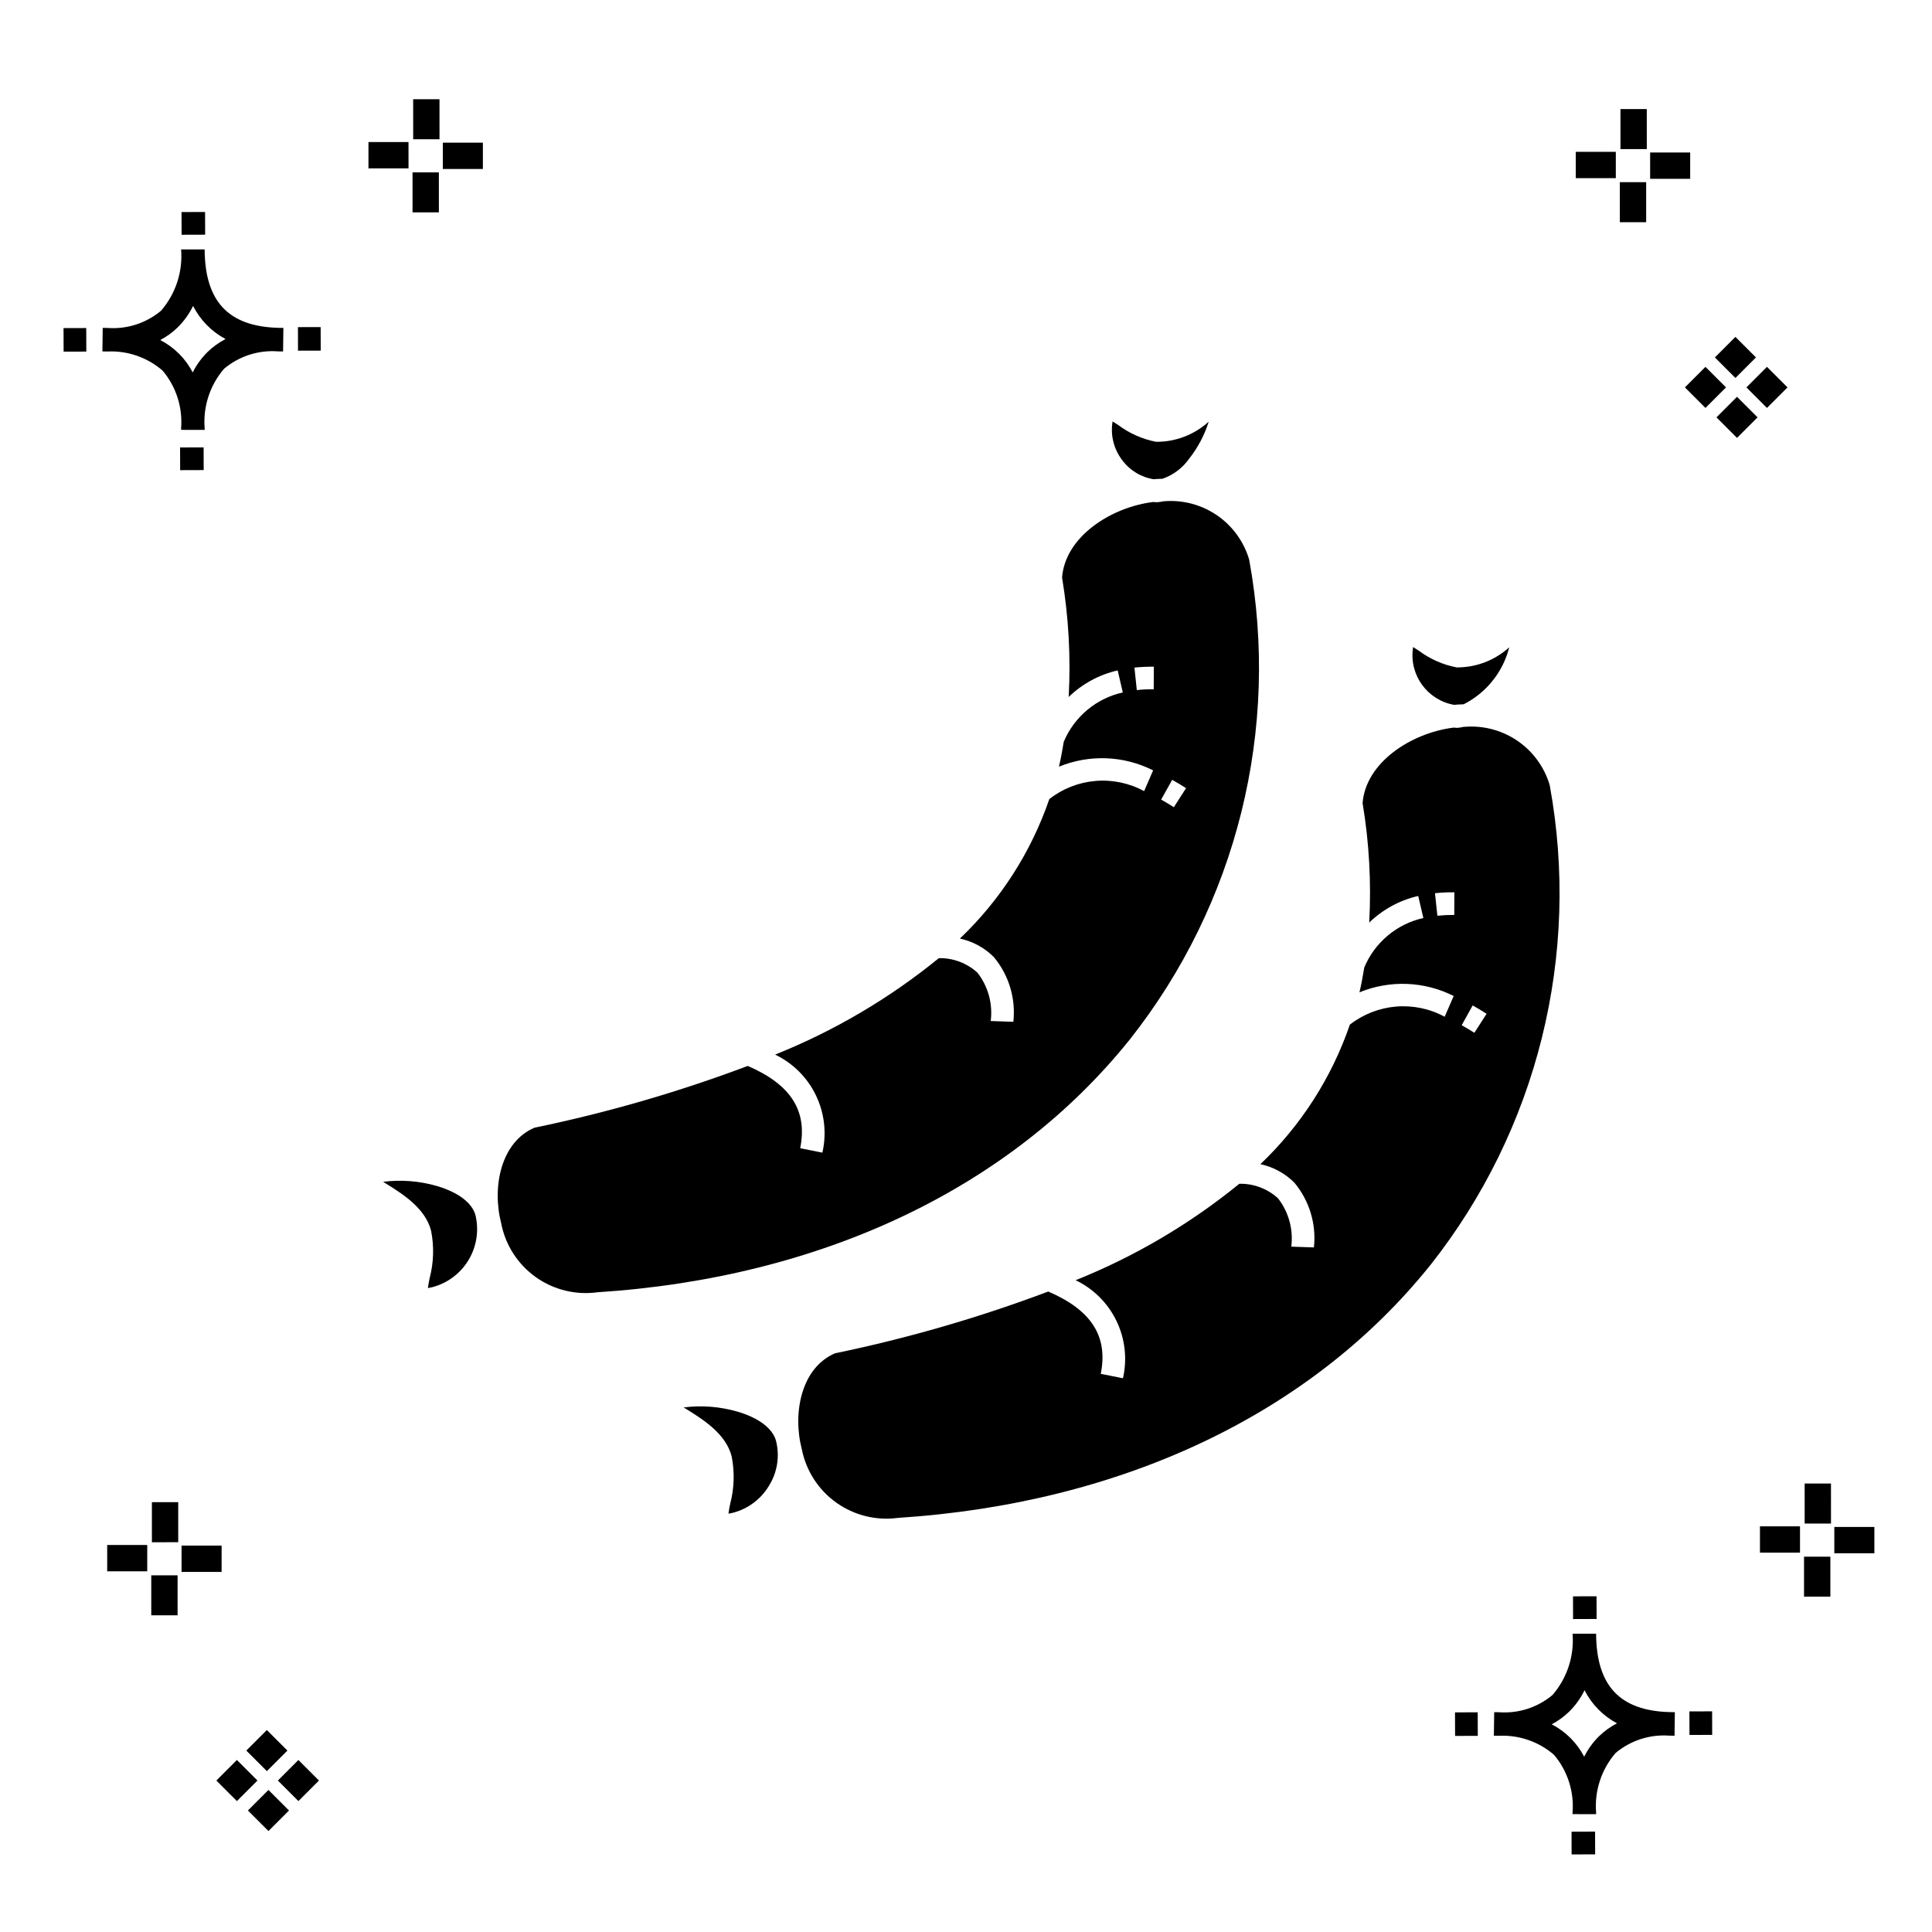
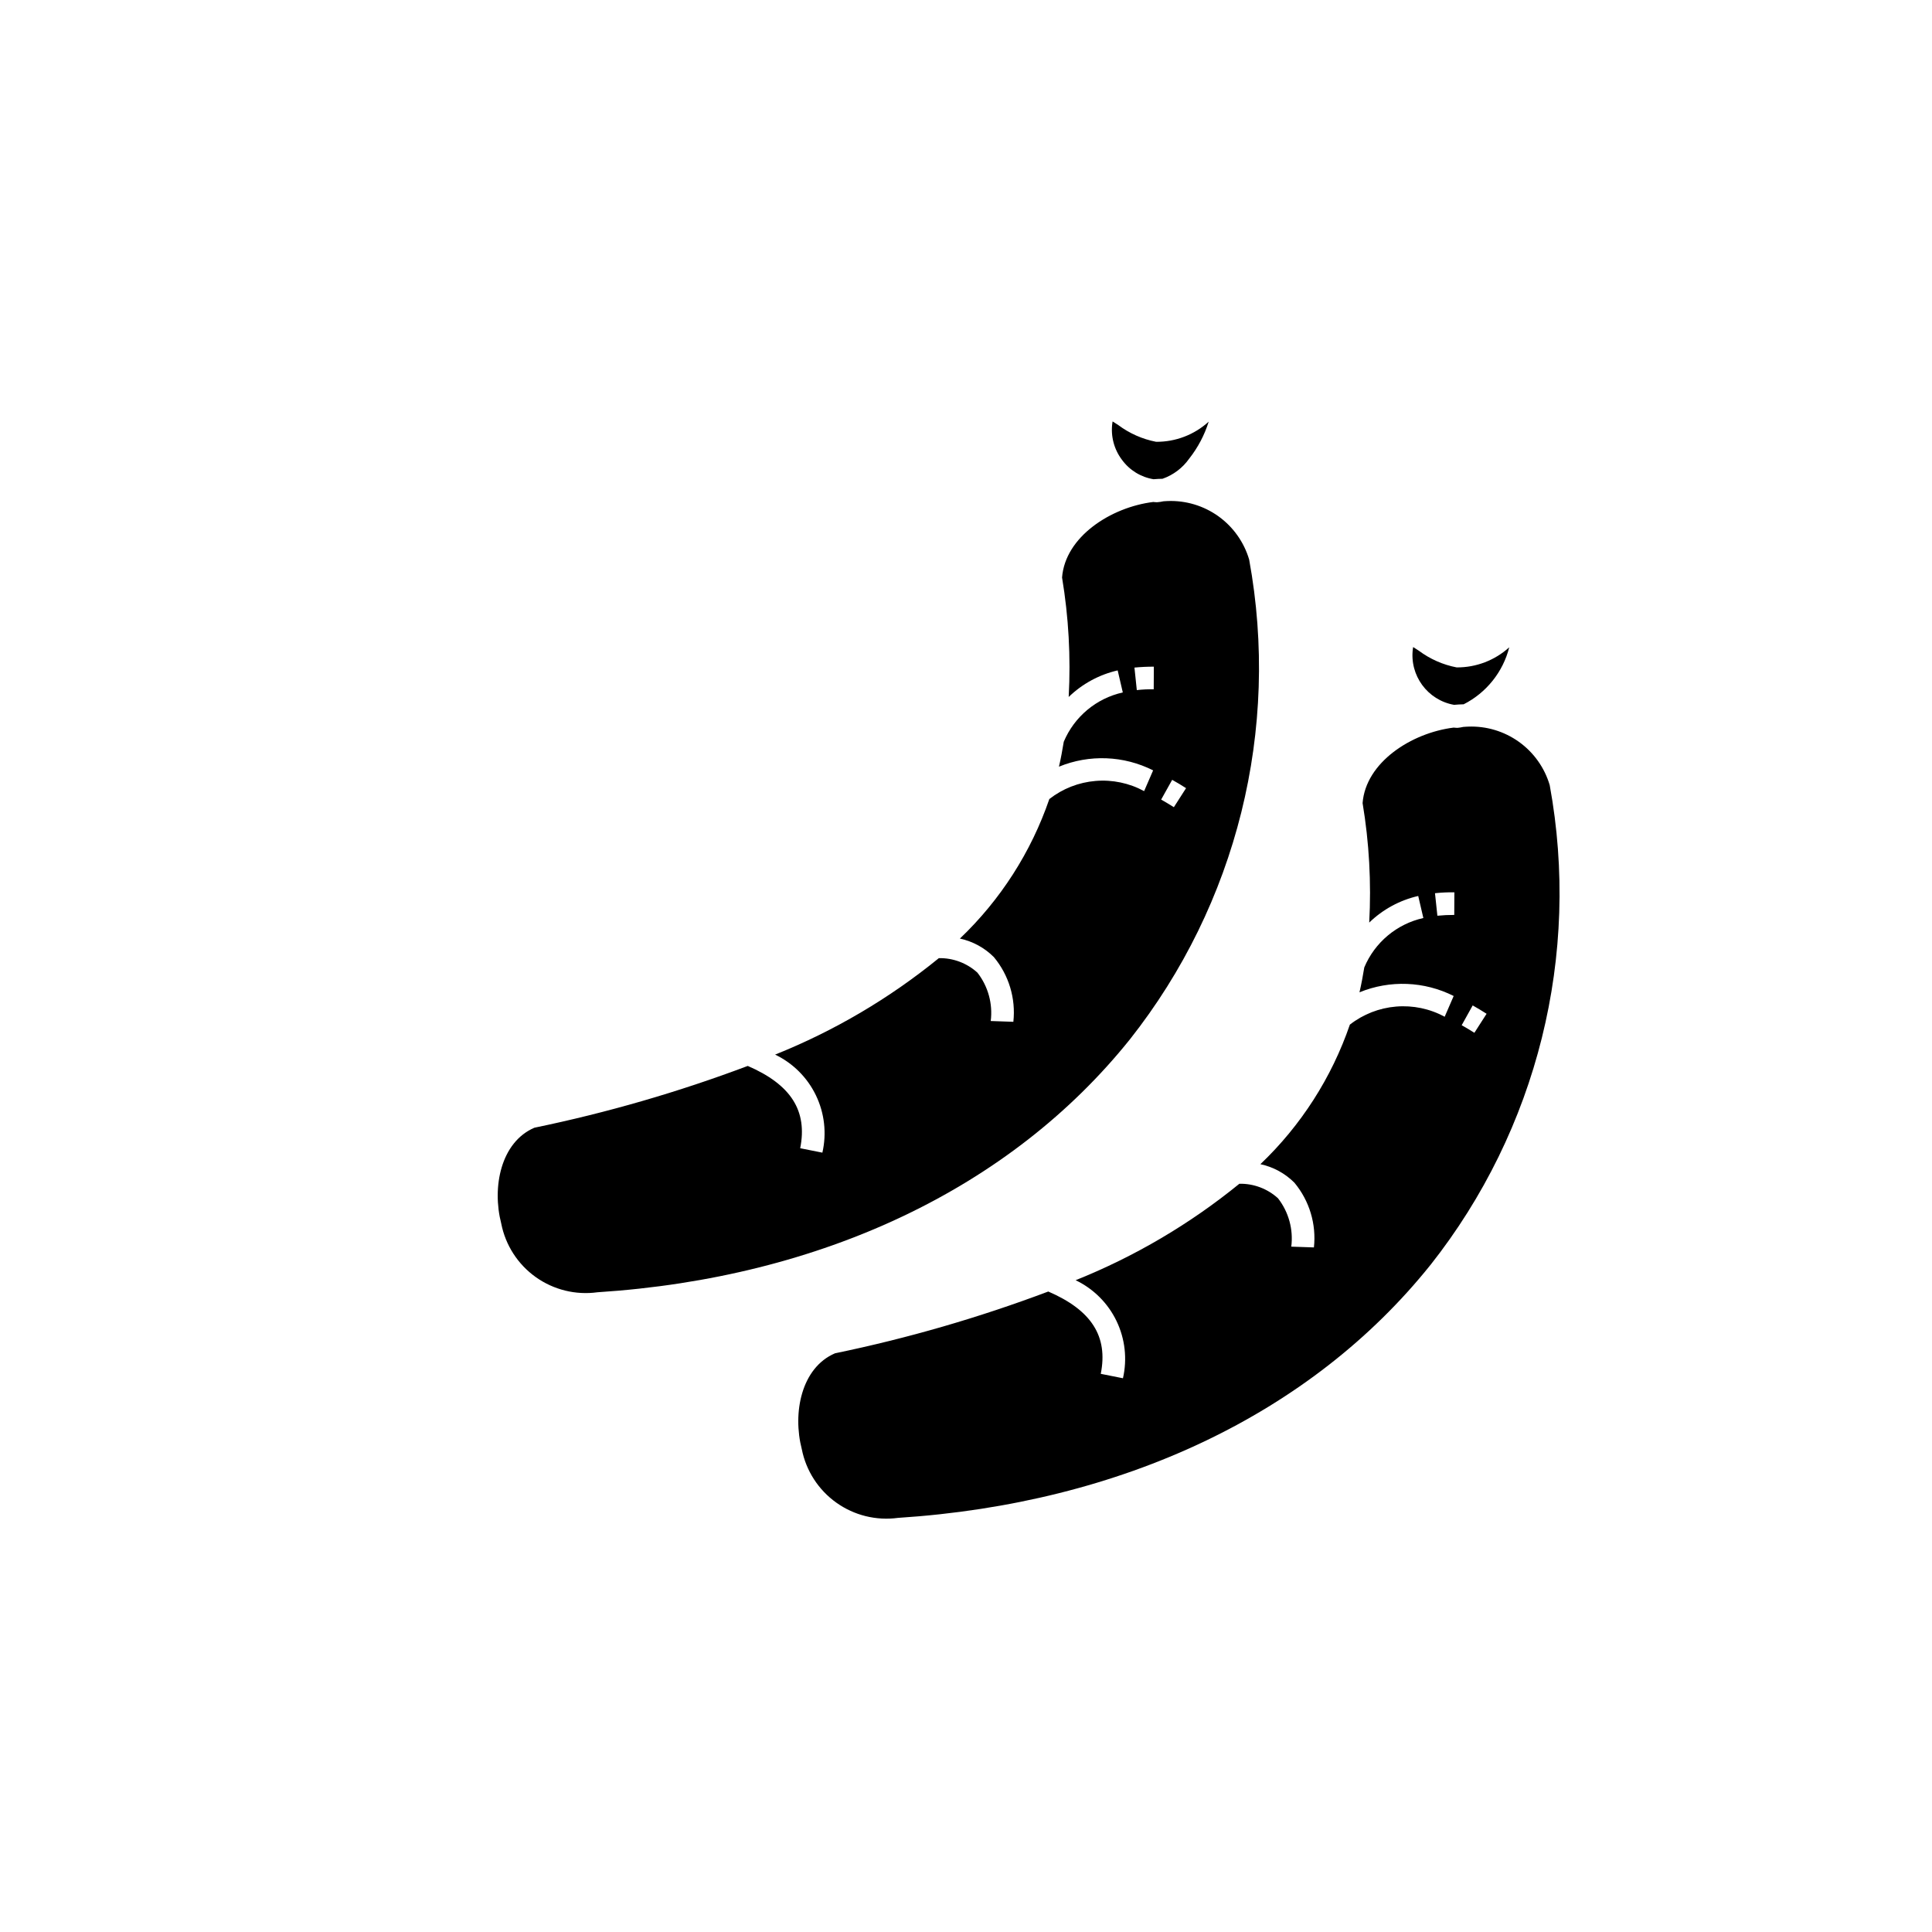
<svg xmlns="http://www.w3.org/2000/svg" fill="#000000" width="800px" height="800px" version="1.1" viewBox="144 144 512 512">
  <g>
-     <path d="m197.96 262.56 0.02 6.016-6.238 0.02-0.02-6.016zm19.738-31.68c0.434 0.023 0.93 0.008 1.402 0.02l-0.082 6.238c-0.449 0.008-0.93-0.004-1.387-0.02v-0.004c-5.172-0.379-10.285 1.277-14.254 4.617-3.746 4.352-5.598 10.023-5.141 15.75v0.449l-6.238-0.016v-0.445c0.434-5.535-1.328-11.02-4.914-15.262-4.047-3.504-9.285-5.316-14.633-5.055h-0.004c-0.434 0-0.867-0.008-1.312-0.02l0.09-6.238c0.441 0 0.879 0.008 1.309 0.02h-0.004c5.129 0.375 10.203-1.266 14.148-4.566 3.879-4.484 5.797-10.34 5.32-16.254l6.238 0.008c0.074 13.766 6.266 20.395 19.461 20.777zm-13.922 2.969h-0.004c-3.703-1.969-6.707-5.031-8.602-8.773-1.043 2.148-2.453 4.098-4.164 5.762-1.352 1.301-2.879 2.406-4.539 3.277 3.691 1.902 6.699 4.902 8.609 8.586 1.004-2.019 2.336-3.856 3.945-5.438 1.41-1.363 3.008-2.516 4.75-3.414zm-42.938-2.898 0.02 6.238 6.016-0.016-0.02-6.238zm68.137-0.273-6.019 0.016 0.02 6.238 6.019-0.016zm-30.609-24.484-0.02-6.016-6.238 0.02 0.02 6.016zm405.96 42.965 5.445 5.445-5.445 5.445-5.445-5.445zm7.941-7.941 5.445 5.445-5.445 5.445-5.445-5.445zm-16.301 0 5.445 5.445-5.445 5.445-5.445-5.445zm7.941-7.941 5.445 5.445-5.441 5.449-5.445-5.445zm-11.992-41.891h-10.613v-6.977h10.613zm-19.707-0.168h-10.613v-6.977h10.613zm8.043 11.668h-6.977v-10.602h6.977zm0.168-19.375h-6.977l-0.004-10.613h6.977zm-308.45 5.273h-10.617v-6.977h10.617zm-19.707-0.168h-10.617v-6.977h10.613zm8.043 11.664h-6.977l-0.004-10.598h6.977zm0.168-19.375h-6.977l-0.004-10.613h6.977zm300 448.52 0.02 6.016 6.238-0.02-0.02-6.016zm25.977-31.699c0.438 0.023 0.93 0.008 1.402 0.02l-0.082 6.238c-0.449 0.008-0.93-0.004-1.387-0.02-5.172-0.379-10.289 1.277-14.254 4.617-3.75 4.352-5.602 10.023-5.144 15.75v0.449l-6.238-0.016v-0.445c0.438-5.539-1.328-11.023-4.91-15.266-4.047-3.504-9.289-5.312-14.633-5.051h-0.004c-0.434 0-0.867-0.008-1.312-0.02l0.09-6.238c0.441 0 0.879 0.008 1.309 0.02h-0.004c5.129 0.371 10.203-1.266 14.145-4.566 3.879-4.484 5.797-10.34 5.32-16.254l6.238 0.008c0.074 13.762 6.266 20.395 19.461 20.773zm-13.922 2.969-0.004 0.004c-3.703-1.969-6.707-5.031-8.602-8.773-1.043 2.148-2.453 4.098-4.168 5.762-1.352 1.301-2.879 2.406-4.539 3.277 3.691 1.902 6.699 4.898 8.609 8.586 1.004-2.019 2.34-3.859 3.945-5.438 1.41-1.363 3.012-2.516 4.754-3.414zm-42.938-2.898 0.02 6.238 6.016-0.016-0.02-6.238zm68.137-0.273-6.019 0.016 0.02 6.238 6.019-0.016zm-30.609-24.48-0.02-6.016-6.238 0.02 0.02 6.016zm73.609-17.414-10.613 0.004v-6.977h10.613zm-19.707-0.164h-10.613v-6.977h10.613zm8.043 11.664h-6.977v-10.598h6.977zm0.168-19.375h-6.977l-0.004-10.613h6.977zm-414.09 70.602 5.445 5.445-5.445 5.445-5.445-5.445zm7.941-7.941 5.445 5.445-5.445 5.445-5.445-5.445zm-16.301 0 5.445 5.445-5.445 5.445-5.445-5.445zm7.941-7.941 5.445 5.445-5.445 5.445-5.445-5.445zm-11.996-41.895h-10.613v-6.973h10.613zm-19.707-0.164h-10.613v-6.977h10.613zm8.043 11.664h-6.977v-10.598h6.977zm0.168-19.375-6.977 0.004v-10.617h6.977z" />
    <path d="m443.43 419.45c28.344-35.867 39.859-82.203 31.609-127.16-1.363-4.621-4.231-8.656-8.145-11.469-3.918-2.809-8.66-4.231-13.477-4.039-0.348 0-0.711 0.051-1.062 0.062-0.566 0.129-1.145 0.211-1.723 0.254-0.34 0-0.672-0.039-1.008-0.07-11.254 1.391-23.332 9.215-24.168 20.016v0.004c1.742 10.453 2.332 21.07 1.758 31.656 3.602-3.488 8.09-5.922 12.98-7.043l1.359 5.84v0.004c-7.027 1.559-12.855 6.43-15.645 13.066-0.371 2.231-0.766 4.449-1.277 6.609 8.066-3.309 17.172-2.953 24.957 0.977l-2.383 5.496v0.004c-3.938-2.137-8.41-3.074-12.871-2.699-4.465 0.371-8.723 2.039-12.25 4.797-4.82 14.047-12.949 26.73-23.703 36.977 3.41 0.734 6.539 2.441 9.004 4.91 3.977 4.777 5.84 10.969 5.164 17.148l-5.996-0.211c0.578-4.57-0.691-9.184-3.527-12.816-2.789-2.539-6.445-3.914-10.219-3.844-13.09 10.664-27.719 19.285-43.395 25.562 4.727 2.269 8.543 6.074 10.816 10.797 2.277 4.723 2.883 10.078 1.711 15.188l-5.879-1.172c1.98-9.93-2.449-16.859-13.895-21.809-18.387 6.922-37.289 12.398-56.531 16.371-8.898 3.812-11.305 15.711-8.797 25.414 1.121 5.715 4.391 10.785 9.133 14.168 4.742 3.383 10.598 4.824 16.367 4.027 59.477-3.84 109.54-27.637 141.09-67.012zm11.207-68.785c1.215 0.672 2.445 1.406 3.68 2.203l-3.234 5.047c-1.133-0.719-2.254-1.391-3.367-2.016zm-9.371-23.781-0.625-5.965v-0.004c1.707-0.164 3.422-0.246 5.137-0.242l-0.031 5.996v0.004c-1.496-0.035-2.992 0.039-4.481 0.211z" />
-     <path d="m339.42 518.09c-4.621-1.332-9.465-1.711-14.238-1.109 0.203 0.125 0.398 0.25 0.586 0.367 4.481 2.781 10.613 6.582 12.137 12.637 0.812 4.137 0.684 8.406-0.383 12.488-0.172 0.844-0.383 1.898-0.473 2.672 0.289-0.047 0.668-0.117 1.148-0.234 4.027-1.035 7.484-3.625 9.613-7.203 2.184-3.516 2.859-7.762 1.867-11.785-0.828-3.309-4.57-6.168-10.258-7.832z" />
-     <path d="m259.77 458.3c-4.621-1.336-9.469-1.715-14.238-1.109l0.59 0.367c4.477 2.781 10.609 6.582 12.133 12.637h-0.004c0.816 4.137 0.688 8.406-0.383 12.488-0.168 0.844-0.379 1.898-0.473 2.672 0.293-0.047 0.672-0.117 1.152-0.234v-0.004c4.012-1.043 7.453-3.613 9.598-7.16 2.144-3.543 2.82-7.785 1.883-11.824-0.832-3.309-4.57-6.168-10.258-7.832z" />
    <path d="m529.35 330.79c0.828-0.086 1.676-0.117 2.523-0.145l0.004 0.004c6.023-3.055 10.434-8.566 12.09-15.113-3.812 3.465-8.789 5.367-13.941 5.332-3.641-0.699-7.074-2.219-10.043-4.441-0.461-0.305-1.004-0.664-1.484-0.953l-0.07 0.422c-0.934 7.09 3.883 13.656 10.922 14.895z" />
    <path d="m449.71 271c0.781-0.078 1.582-0.098 2.383-0.121l-0.004-0.004c2.856-1 5.324-2.867 7.066-5.34 2.305-2.926 4.055-6.242 5.164-9.793-3.805 3.469-8.781 5.379-13.934 5.34-3.644-0.703-7.078-2.227-10.047-4.449-0.457-0.305-1.004-0.664-1.488-0.953l-0.066 0.422c-0.477 3.461 0.445 6.973 2.555 9.762 2.004 2.746 5.012 4.594 8.371 5.137z" />
    <path d="m554.69 352.07c-1.363-4.621-4.231-8.656-8.148-11.465-3.918-2.812-8.656-4.234-13.473-4.043-0.418 0-0.859 0.059-1.285 0.078-0.508 0.117-1.023 0.199-1.543 0.25-0.332 0-0.668-0.039-1.004-0.07-11.242 1.402-23.301 9.227-24.137 20.008 1.746 10.457 2.332 21.074 1.758 31.664 3.602-3.492 8.094-5.93 12.984-7.051l1.359 5.84v0.004c-7.031 1.566-12.867 6.445-15.652 13.09-0.371 2.227-0.766 4.441-1.277 6.598h0.004c8.066-3.305 17.176-2.949 24.961 0.977l-2.383 5.496c-3.938-2.129-8.41-3.066-12.871-2.695-4.465 0.371-8.723 2.031-12.254 4.785-4.82 14.051-12.953 26.738-23.711 36.984 3.418 0.734 6.547 2.438 9.016 4.91 3.977 4.781 5.84 10.969 5.168 17.148l-5.996-0.203h-0.004c0.578-4.57-0.691-9.188-3.523-12.82-2.797-2.543-6.457-3.918-10.234-3.848-13.09 10.664-27.719 19.281-43.391 25.562 4.727 2.266 8.547 6.07 10.824 10.793s2.883 10.082 1.715 15.191l-5.879-1.172c1.98-9.934-2.453-16.863-13.906-21.812h-0.004c-18.383 6.922-37.281 12.395-56.52 16.371-8.902 3.82-11.305 15.719-8.797 25.43v-0.004c1.133 5.711 4.402 10.77 9.141 14.148 4.738 3.383 10.59 4.824 16.355 4.039 59.477-3.844 109.54-27.637 141.09-67.016l0.004 0.004c28.34-35.867 39.859-82.207 31.613-127.17zm-25.297 34.395c-1.492-0.004-2.988 0.066-4.473 0.211l-0.633-5.965v-0.004c1.703-0.18 3.422-0.262 5.137-0.238zm5.332 31.238c-1.129-0.719-2.246-1.391-3.363-2.008l2.914-5.246c1.219 0.68 2.445 1.418 3.684 2.211z" />
  </g>
</svg>